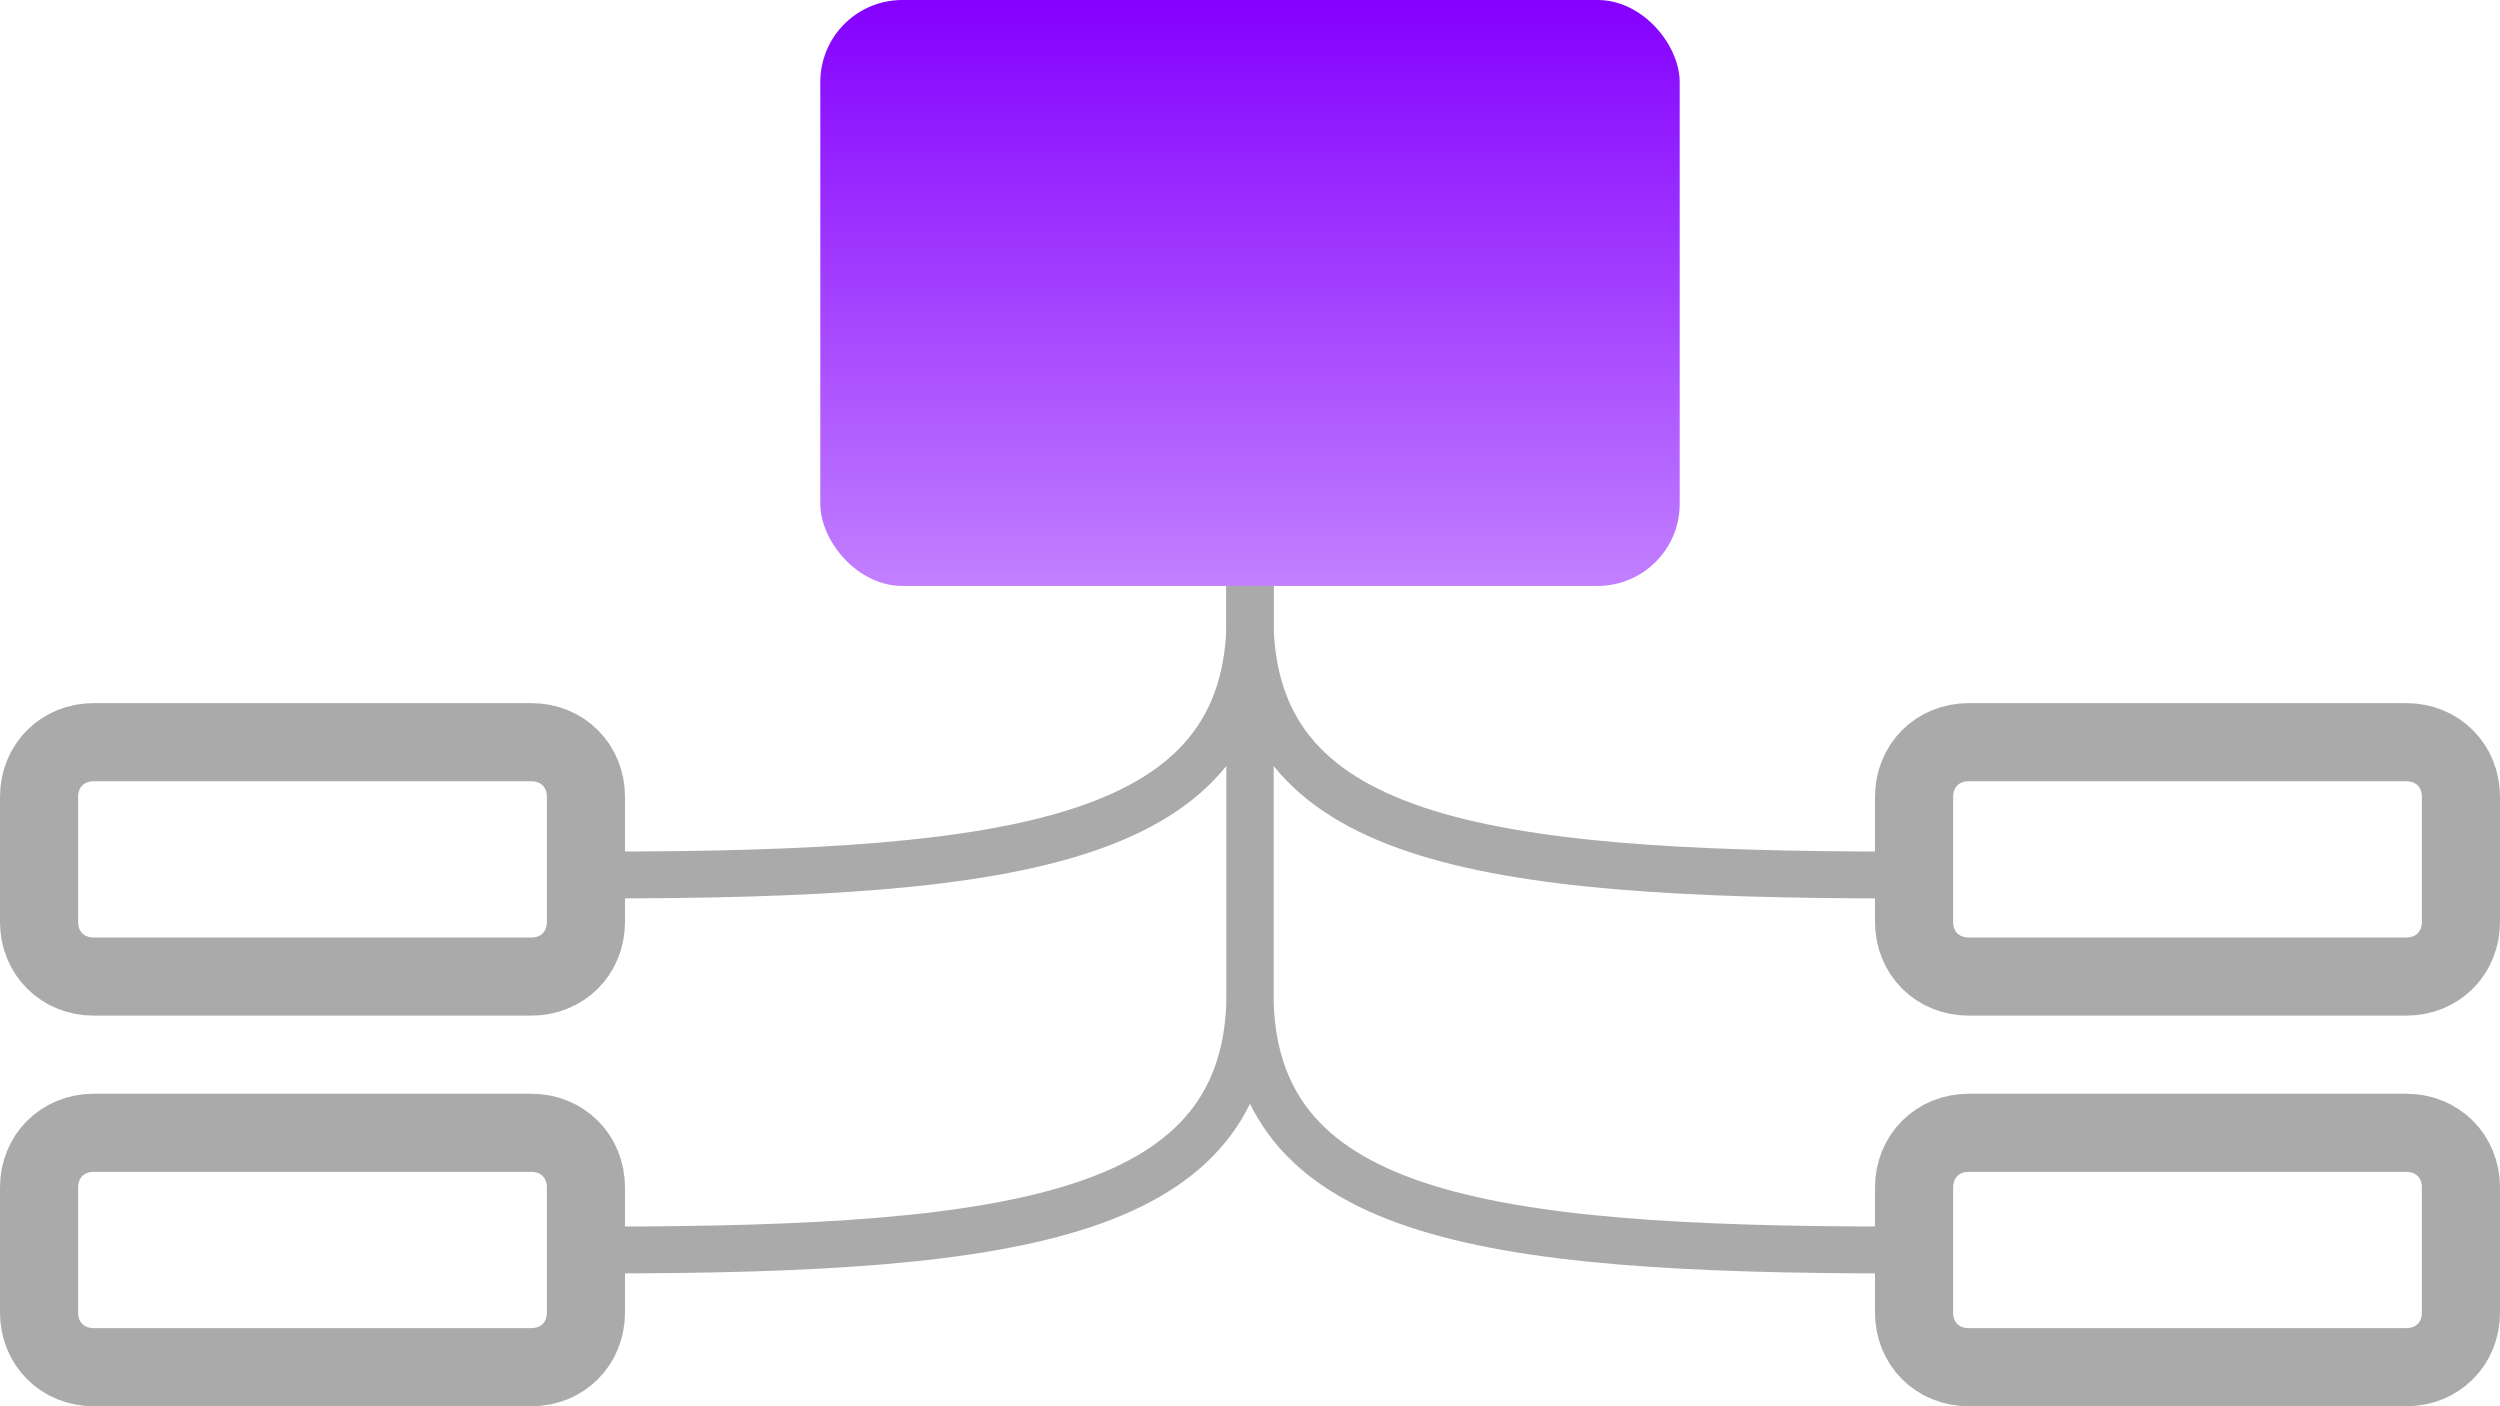
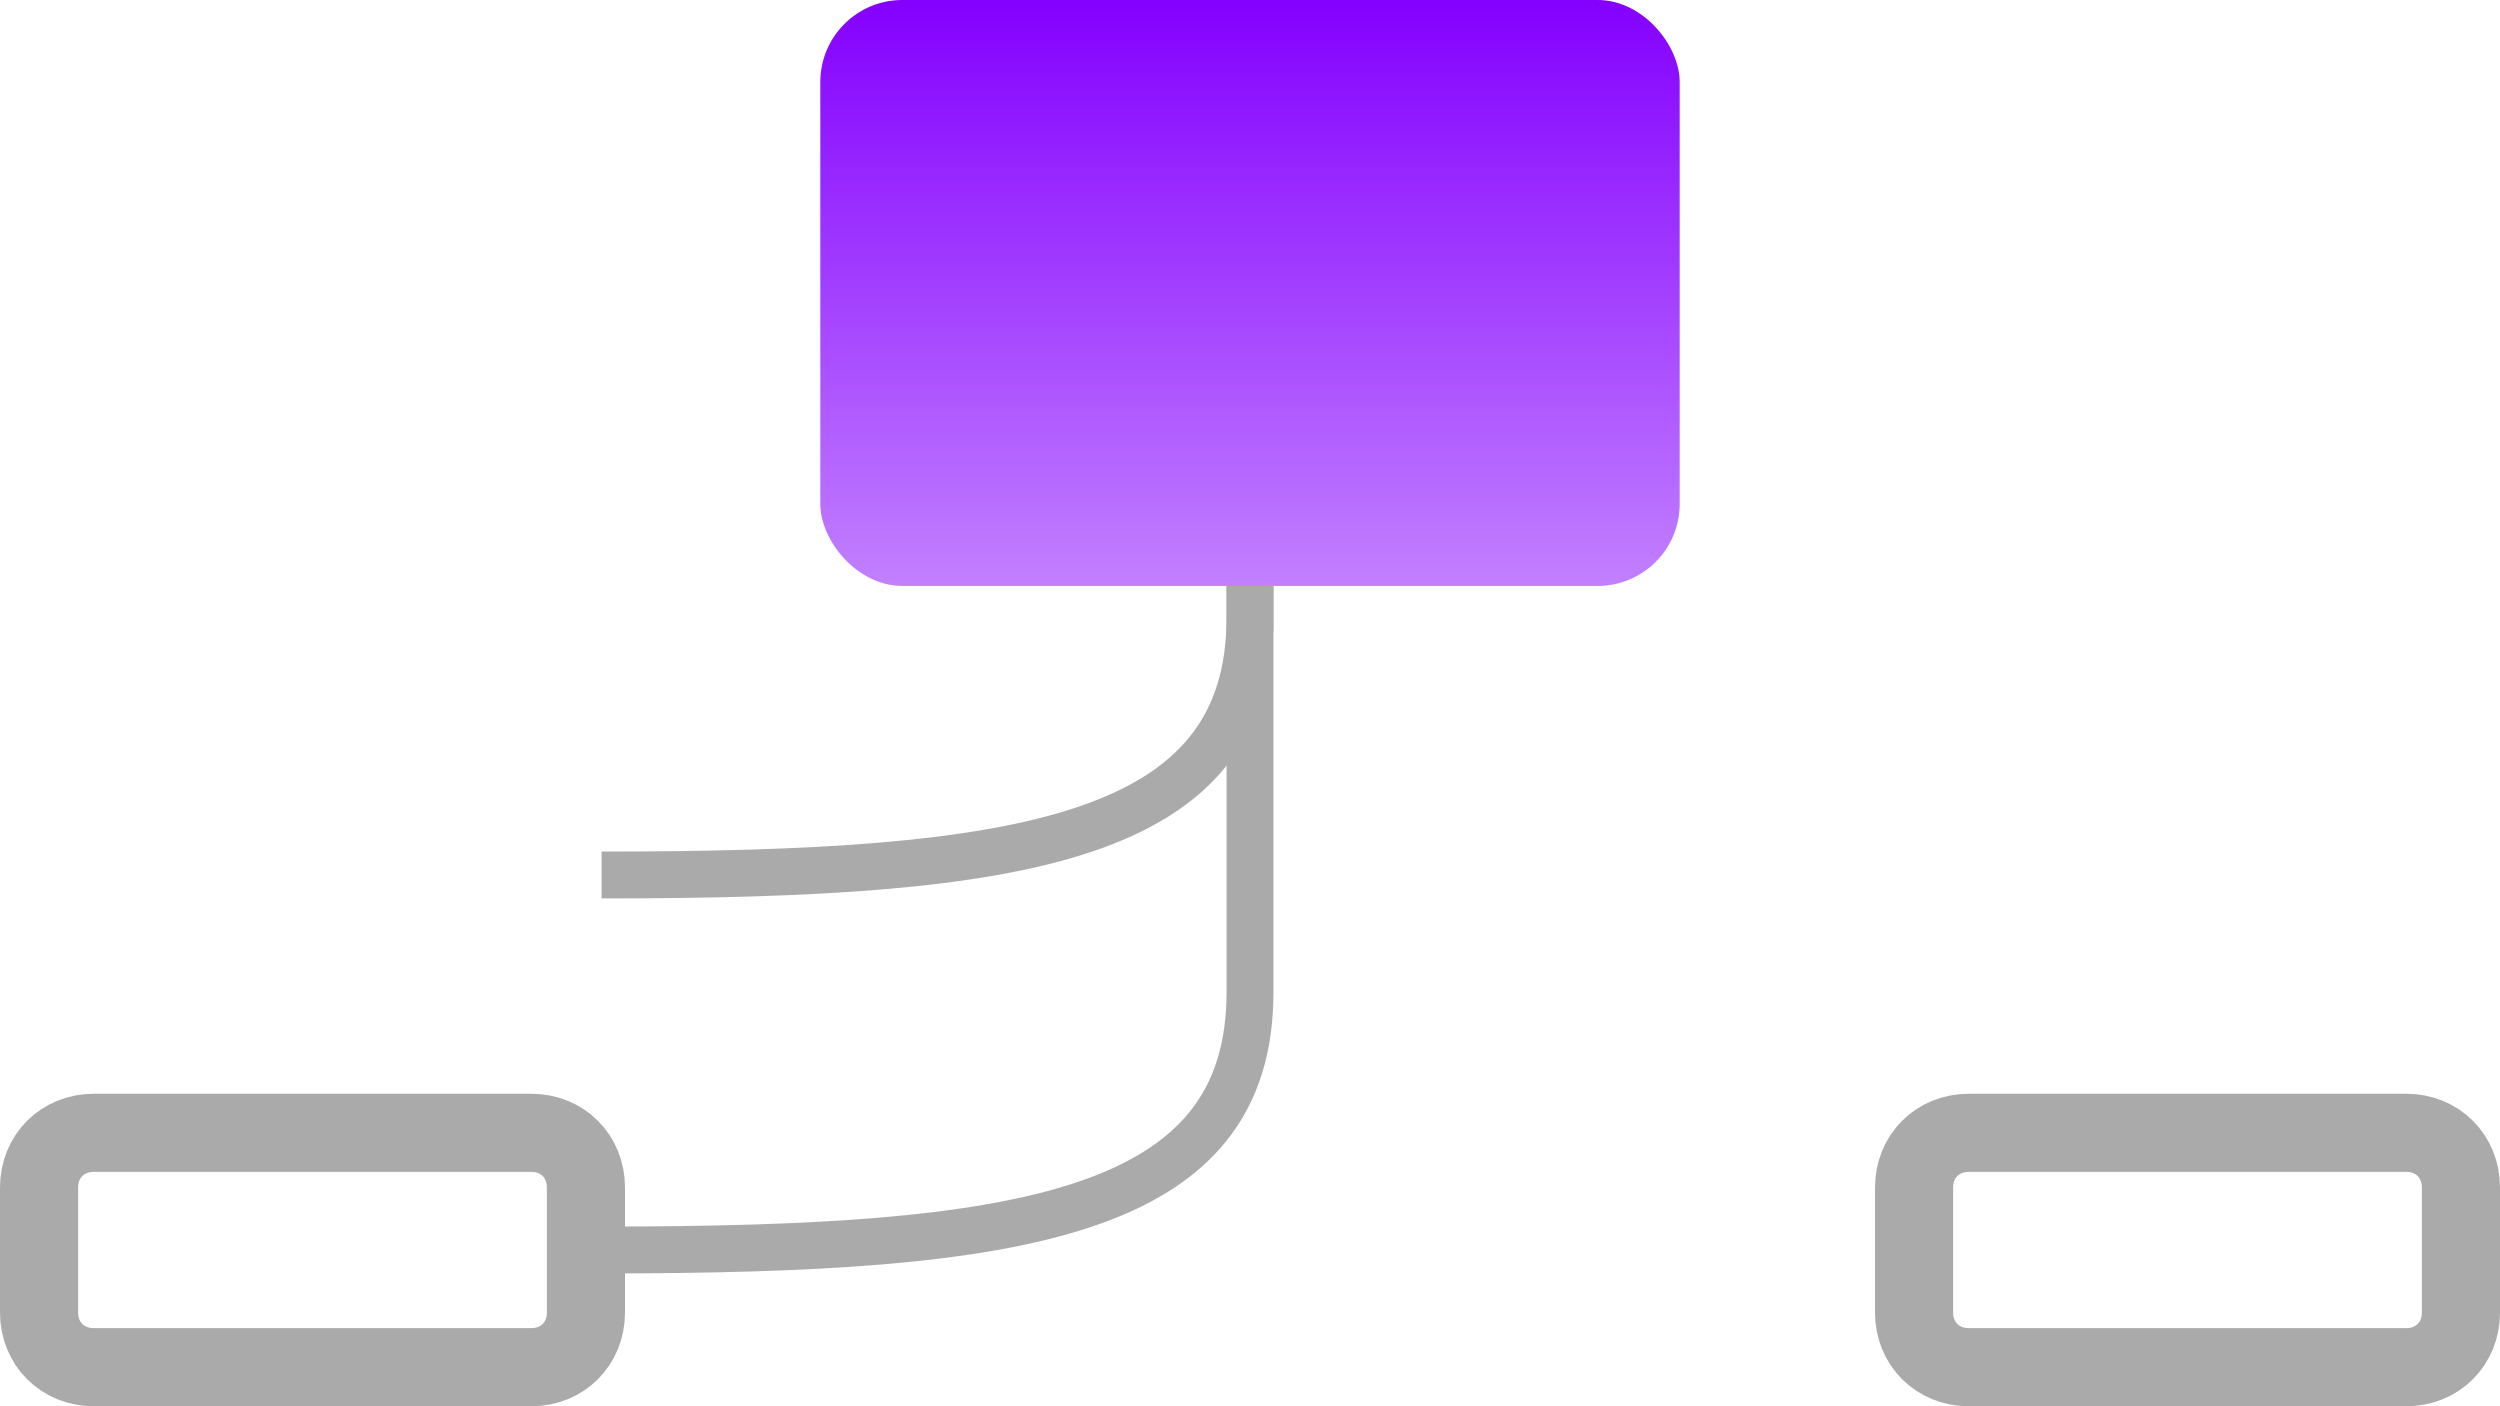
<svg xmlns="http://www.w3.org/2000/svg" id="svg1" version="1.1" viewBox="0 0 64 36">
  <defs>
    <style>
      .cls-1 {
        stroke-width: 2px;
      }

      .cls-1, .cls-2 {
        fill: none;
        stroke: #aaa;
      }

      .cls-3 {
        fill: url(#_未命名的渐变_12);
        stroke-width: 0px;
      }

      .cls-2 {
        stroke-width: 1.2px;
      }
    </style>
    <linearGradient id="_未命名的渐变_12" data-name="未命名的渐变 12" x1="32" y1="1057" x2="32" y2="1042" gradientTransform="translate(0 -1042)" gradientUnits="userSpaceOnUse">
      <stop offset="0" stop-color="#c280ff" />
      <stop offset="1" stop-color="#8400ff" />
    </linearGradient>
  </defs>
-   <path id="rect8-5-2" class="cls-1" d="M2.4,19h11.2c.8,0,1.4.6,1.4,1.4v3.2c0,.8-.6,1.4-1.4,1.4H2.4c-.8,0-1.4-.6-1.4-1.4v-3.2c0-.8.6-1.4,1.4-1.4Z" />
  <path id="rect8-5-3" class="cls-1" d="M2.4,29h11.2c.8,0,1.4.6,1.4,1.4v3.2c0,.8-.6,1.4-1.4,1.4H2.4c-.8,0-1.4-.6-1.4-1.4v-3.2c0-.8.6-1.4,1.4-1.4Z" />
-   <path id="rect8-5-5" class="cls-1" d="M50.4,19h11.2c.8,0,1.4.6,1.4,1.4v3.2c0,.8-.6,1.4-1.4,1.4h-11.2c-.8,0-1.4-.6-1.4-1.4v-3.2c0-.8.6-1.4,1.4-1.4Z" />
  <path id="rect8-5-6" class="cls-1" d="M50.4,29h11.2c.8,0,1.4.6,1.4,1.4v3.2c0,.8-.6,1.4-1.4,1.4h-11.2c-.8,0-1.4-.6-1.4-1.4v-3.2c0-.8.6-1.4,1.4-1.4Z" />
  <g>
    <path id="path9-5" class="cls-2" d="M32,15c0,2.9,0-1.1,0,.8,0,5.7-5.8,6.6-16.6,6.6" />
-     <path id="path9-5-2" data-name="path9-5" class="cls-2" d="M32,15c0,2.9,0-1.1,0,.8,0,5.7,5.8,6.6,16.6,6.6" />
  </g>
  <g>
    <path id="path9-5-3" data-name="path9-5" class="cls-2" d="M32,15c0,2.9,0,8.5,0,10.4,0,5.7-5.8,6.6-16.6,6.6" />
-     <path id="path9-5-4" data-name="path9-5" class="cls-2" d="M32,15c0,2.9,0,8.5,0,10.4,0,5.7,5.8,6.6,16.6,6.6" />
  </g>
  <rect id="rect7" class="cls-3" x="21" width="22" height="15" rx="2.1" ry="2.1" />
</svg>